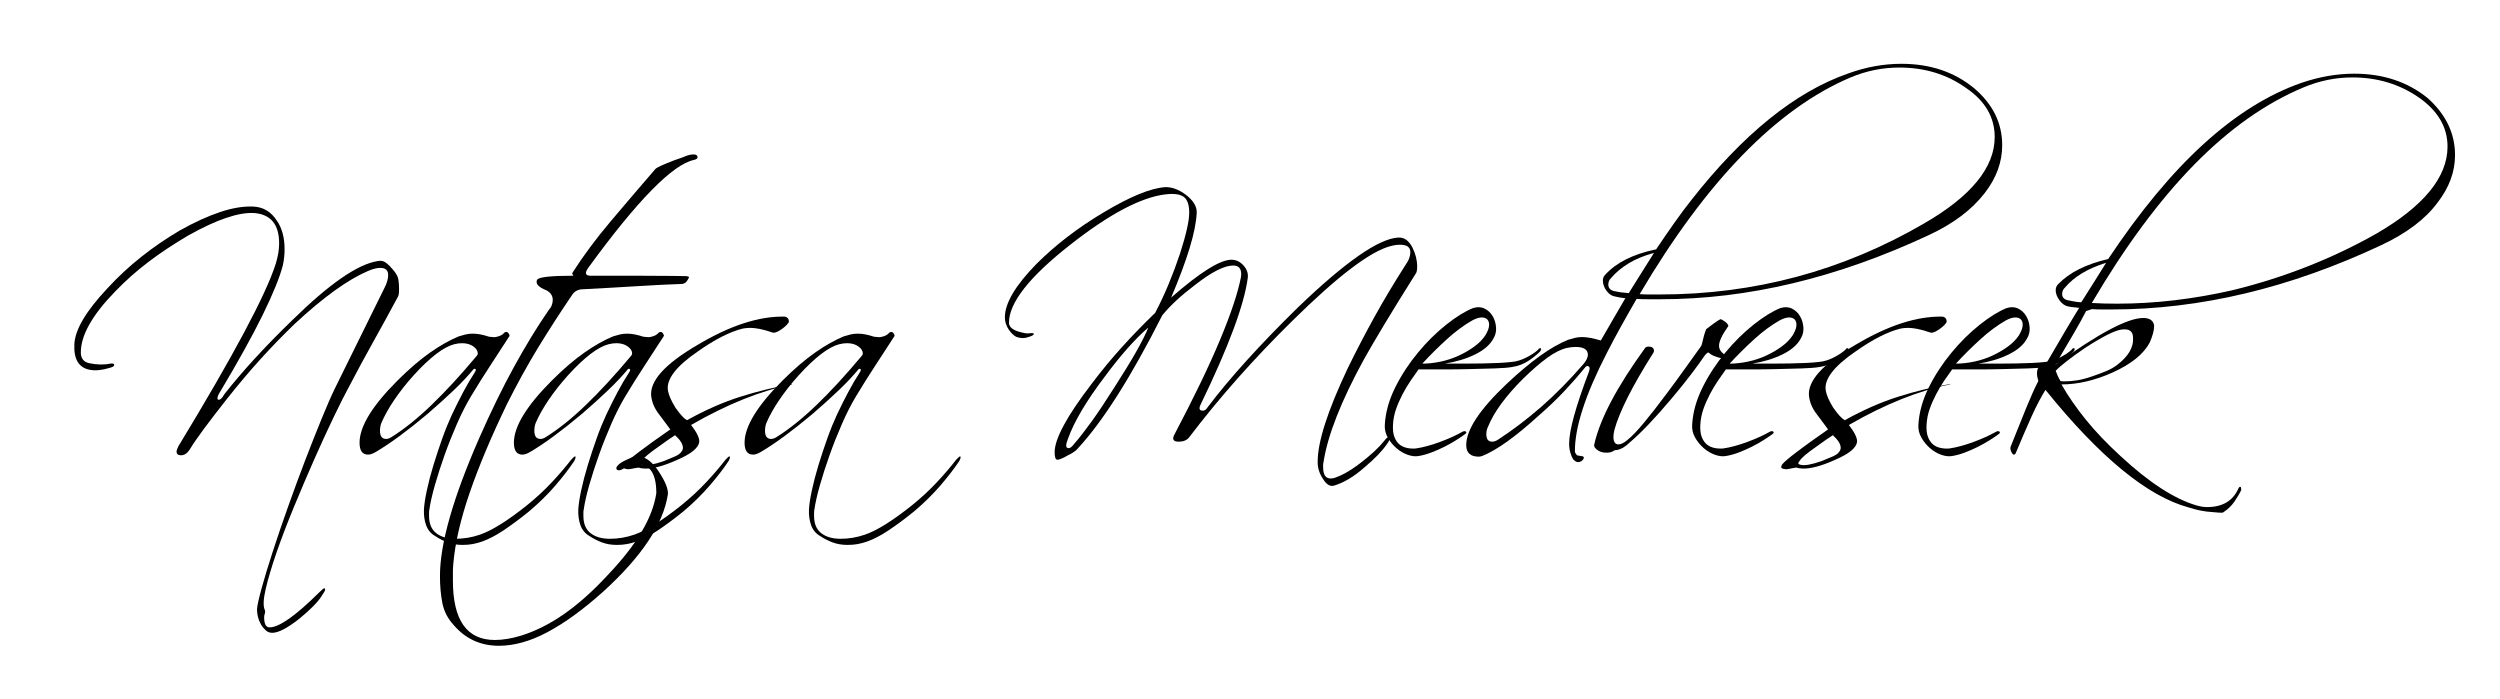
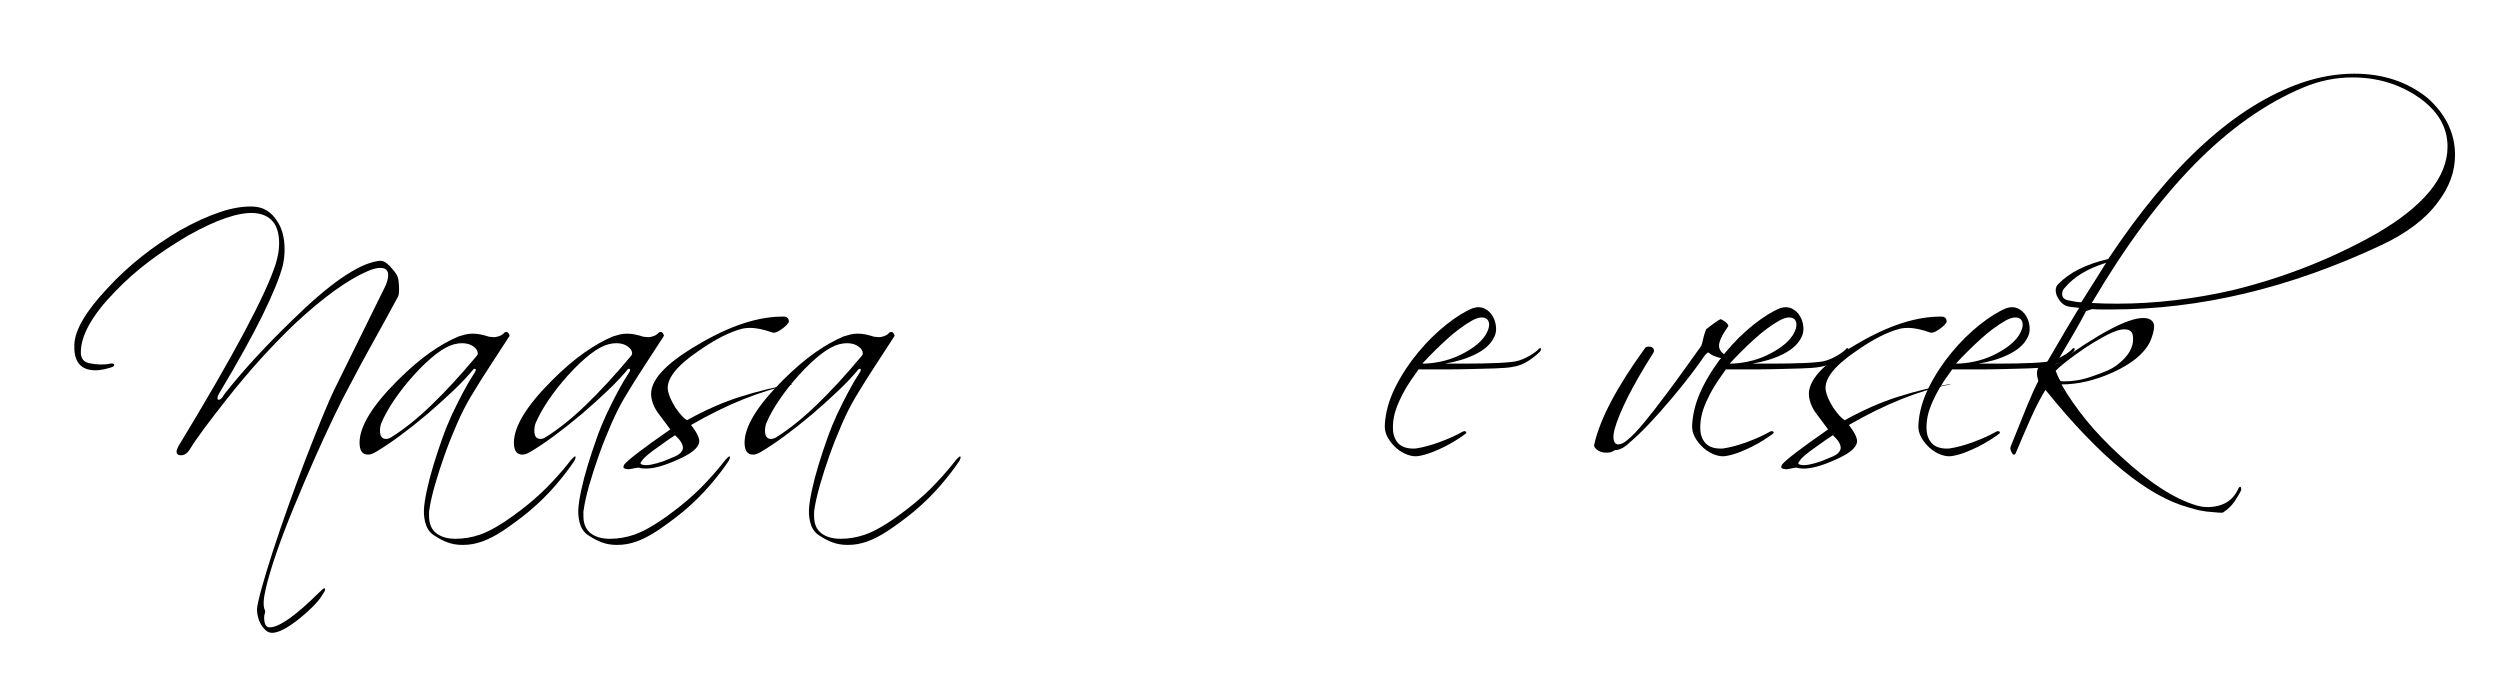
<svg xmlns="http://www.w3.org/2000/svg" version="1.1" id="Layer_1" x="0px" y="0px" viewBox="0 0 293.49 82.06" style="enable-background:new 0 0 293.49 82.06;" xml:space="preserve">
  <g>
    <path d="M32.49,25.89c0.61,0.85,0.92,1.99,0.92,3.4c0,0.61-0.07,1.23-0.2,1.84c-0.37,1.44-1.17,3.39-2.38,5.86   c-1.21,2.47-2.89,5.49-5.02,9.06c-0.19,0.29-0.28,0.53-0.28,0.72c0,0.11,0.05,0.16,0.16,0.16c0.19,0,0.4-0.21,0.64-0.64   c1.09-1.39,2.3-2.8,3.62-4.24c1.32-1.44,2.78-2.93,4.38-4.48c4.32-4.24,7.65-6.55,10-6.92c0.37-0.08,0.69-0.02,0.96,0.18   c0.27,0.2,0.55,0.47,0.84,0.82c0.37,0.43,0.59,0.82,0.64,1.18c0.05,0.36,0.08,0.73,0.08,1.1c0,0.16-0.01,0.32-0.02,0.48   c-0.01,0.16-0.05,0.29-0.1,0.4c-0.96,1.79-1.92,3.54-2.88,5.26s-1.91,3.47-2.84,5.26c-0.48,0.88-1.09,2.08-1.82,3.6   c-0.73,1.52-1.5,3.19-2.3,5c-0.8,1.81-1.59,3.67-2.38,5.58c-0.79,1.91-1.47,3.69-2.04,5.34c-0.57,1.65-1,3.09-1.28,4.3   c-0.28,1.21-0.31,2.03-0.1,2.46c0.05,0.13,0.05,0.27,0,0.42c-0.05,0.15-0.08,0.29-0.08,0.42c0,0.8,0.21,1.2,0.64,1.2   c1.12,0,3.07-1.37,5.84-4.12c0.32-0.32,0.52-0.48,0.6-0.48c0.05,0.05,0.08,0.11,0.08,0.16c0,0.11-0.12,0.33-0.36,0.68   c-0.45,0.75-1.33,1.65-2.64,2.72c-1.41,1.12-2.48,1.68-3.2,1.68c-0.29,0-0.55-0.09-0.76-0.28c-0.21-0.19-0.4-0.41-0.56-0.68   c-0.16-0.27-0.28-0.56-0.36-0.88c-0.08-0.32-0.12-0.63-0.12-0.92c0.03-0.43,0.21-1.25,0.54-2.46c0.33-1.21,0.77-2.64,1.3-4.28   c0.53-1.64,1.13-3.4,1.8-5.28c0.67-1.88,1.34-3.71,2.02-5.48s1.33-3.41,1.94-4.9c0.61-1.49,1.13-2.68,1.56-3.56l5.8-11.76   c0.29-0.56,0.44-1.07,0.44-1.52c0-0.56-0.31-0.84-0.92-0.84c-0.4,0-0.88,0.12-1.44,0.36c-2.37,1.01-5.24,3.08-8.6,6.2   c-1.36,1.31-2.69,2.68-4,4.12s-2.61,2.99-3.92,4.64c-1.09,1.39-2.01,2.57-2.74,3.56c-0.73,0.99-1.3,1.81-1.7,2.48   c-0.29,0.43-0.63,0.64-1,0.64c-0.35,0-0.52-0.15-0.52-0.44c0-0.08,0.02-0.17,0.06-0.26c0.04-0.09,0.09-0.21,0.14-0.34   c6.48-10.67,10.29-17.81,11.44-21.44c0.13-0.43,0.23-0.84,0.3-1.24c0.07-0.4,0.1-0.79,0.1-1.16c0-2.21-0.97-3.4-2.92-3.56   c-1.84-0.11-4.43,0.77-7.76,2.64c-1.68,0.99-3.23,2.01-4.64,3.08c-1.41,1.07-2.73,2.24-3.96,3.52c-2.67,2.75-4,5.12-4,7.12   c0,0.72,0.35,1.15,1.04,1.28c0.4,0.08,0.81,0.13,1.22,0.14c0.41,0.01,0.81-0.02,1.18-0.1c0.32-0.05,0.48,0,0.48,0.16   c0,0.13-0.16,0.24-0.48,0.32c-0.93,0.29-1.73,0.37-2.4,0.24c-1.28-0.24-1.88-1.24-1.8-3c0.08-1.71,1.37-3.89,3.88-6.56   c1.25-1.36,2.58-2.59,3.98-3.7c1.4-1.11,2.89-2.13,4.46-3.06c1.76-0.99,3.36-1.72,4.8-2.2s2.73-0.69,3.88-0.64   C30.9,24.3,31.82,24.85,32.49,25.89z" />
    <path d="M43.21,53.37c-0.67,0-1-0.47-1-1.4c0-1.89,1.48-4.32,4.44-7.28c1.36-1.36,2.64-2.46,3.84-3.3c1.2-0.84,2.32-1.47,3.36-1.9   c0.24-0.08,0.5-0.15,0.78-0.22c0.28-0.07,0.57-0.1,0.86-0.1c0.32,0,0.64,0.03,0.96,0.1c0.32,0.07,0.64,0.15,0.96,0.26   c0.45,0.05,0.71,0.07,0.76,0.04c0.48-0.08,0.83-0.25,1.04-0.52c0.05-0.05,0.13-0.08,0.24-0.08c0.11,0,0.2,0.07,0.28,0.2   c0.08,0.13,0.11,0.23,0.08,0.28c-0.77,1.2-1.54,2.38-2.3,3.54c-0.76,1.16-1.5,2.34-2.22,3.54c-0.56,0.93-1.11,2.01-1.64,3.22   c-0.53,1.21-1.02,2.44-1.46,3.68c-0.44,1.24-0.82,2.42-1.14,3.54c-0.32,1.12-0.53,2.07-0.64,2.84c-0.03,0.13-0.04,0.25-0.04,0.36   c0,0.13,0,0.27,0,0.4c0,0.91,0.28,1.58,0.84,2.02c0.56,0.44,1.32,0.66,2.28,0.66s1.91-0.16,2.84-0.48   c1.41-0.48,3.25-1.63,5.52-3.44c1.09-0.88,2.07-1.79,2.94-2.72c0.87-0.93,1.62-1.81,2.26-2.64c0.24-0.27,0.4-0.4,0.48-0.4   c0.03,0.03,0.04,0.07,0.04,0.12c0,0.11-0.05,0.25-0.16,0.44c-0.61,0.91-1.35,1.87-2.22,2.88c-0.87,1.01-1.9,2.03-3.1,3.04   c-1.12,0.91-2.13,1.65-3.02,2.24c-0.89,0.59-1.71,1.01-2.46,1.28c-0.37,0.13-0.75,0.23-1.12,0.3c-0.37,0.07-0.77,0.1-1.2,0.1   c-0.64,0-1.23-0.1-1.76-0.3c-0.53-0.2-1.01-0.45-1.44-0.74c-0.51-0.29-0.86-0.71-1.06-1.26c-0.2-0.55-0.29-1.17-0.26-1.86   c0.03-0.56,0.14-1.31,0.34-2.24c0.2-0.93,0.46-1.93,0.78-2.98s0.67-2.1,1.04-3.14c0.37-1.04,0.75-1.96,1.12-2.76   c0.45-0.96,0.9-1.85,1.34-2.68c0.44-0.83,0.89-1.59,1.34-2.28c0.19-0.29,0.17-0.44-0.04-0.44c-0.03,0-0.07,0.03-0.12,0.08   c-0.64,0.77-1.41,1.59-2.3,2.44c-0.89,0.85-1.93,1.79-3.1,2.8c-2.35,1.97-4.36,3.45-6.04,4.44C43.78,53.26,43.47,53.37,43.21,53.37   z M44.61,50.57c0,0.64,0.24,0.96,0.72,0.96c0.19,0,0.39-0.07,0.6-0.2c1.49-0.93,3.07-2.19,4.72-3.78c1.65-1.59,3.43-3.51,5.32-5.78   c0.08-0.08,0.12-0.17,0.12-0.28c0-0.29-0.17-0.57-0.52-0.82c-0.35-0.25-0.79-0.38-1.32-0.38c-0.29,0-0.6,0.04-0.92,0.12   c-1.25,0.32-2.84,1.53-4.76,3.64c-0.91,1.01-1.67,1.99-2.3,2.92c-0.63,0.93-1.13,1.83-1.5,2.68   C44.66,49.94,44.61,50.25,44.61,50.57z" />
-     <path d="M53.29,73.41c-0.72-0.77-1.17-1.65-1.36-2.62c-0.19-0.97-0.28-2.03-0.28-3.18c0-3.76,1.53-9.15,4.6-16.16   c1.36-3.09,2.72-5.88,4.08-8.36c1.36-2.48,2.72-4.71,4.08-6.68c0.32-0.35,0.48-0.75,0.48-1.2c0-0.48-0.24-0.85-0.72-1.12   c-0.96-0.37-1.33-0.79-1.12-1.24c0.08-0.16,0.47-0.28,1.18-0.36c0.71-0.08,1.7-0.12,2.98-0.12c0.11,0,0.12-0.04,0.04-0.12   c-0.08-0.08-0.09-0.16-0.04-0.24c1.28-2,2.76-3.99,4.44-5.98c1.68-1.99,3.44-4.05,5.28-6.18c0.16-0.19,0.91-0.53,2.24-1.04   c0.64-0.21,1.1-0.38,1.38-0.5c0.28-0.12,0.58-0.18,0.9-0.18c0.29,0,0.44,0.12,0.44,0.36c0,0.11-0.13,0.2-0.4,0.28   c-2.51,0.51-6.65,4.73-12.44,12.68c-0.43,0.61-0.33,0.92,0.28,0.92h5.8c1.57,0,2.79,0.01,3.66,0.02c0.87,0.01,1.41,0.02,1.62,0.02   c0.24,0,0.4,0.04,0.48,0.12c0,0.05-0.07,0.19-0.22,0.42c-0.15,0.23-0.34,0.35-0.58,0.38c-1.52,0.05-3.26,0.14-5.22,0.26   s-4.19,0.25-6.7,0.38c-0.45,0.08-0.79,0.29-1,0.64c-1.41,2.08-2.75,4.15-4,6.2c-1.25,2.05-2.48,4.28-3.68,6.68   c-1.84,3.81-3.29,7.27-4.36,10.38c-1.07,3.11-1.71,5.9-1.92,8.38c-0.03,0.35-0.04,0.67-0.04,0.96c0,0.32,0,0.64,0,0.96   c0,4.64,1.64,6.96,4.92,6.96c0.93,0,1.97-0.17,3.12-0.52c1.68-0.53,3.35-1.37,5-2.52c1.65-1.15,3.33-2.64,5.04-4.48   c1.76-1.84,3.11-3.56,4.06-5.16c0.95-1.6,1.53-3.12,1.74-4.56c0-2.51-0.89-3.61-2.68-3.32c-0.4,0.05-0.75,0.17-1.04,0.36   c-0.29,0.19-0.51,0.28-0.64,0.28c-0.27,0-0.37-0.12-0.32-0.36c0.13-0.21,0.33-0.4,0.58-0.56c0.25-0.16,0.73-0.39,1.42-0.68   c0.11-0.03,0.27-0.04,0.48-0.04c0.85,0,1.67,0.57,2.44,1.72c0.8,1.2,1.17,2.11,1.12,2.72c-0.53,3.52-3.08,7.35-7.64,11.48   c-2.32,2.08-4.49,3.65-6.5,4.72c-2.01,1.07-3.91,1.6-5.7,1.6C56.43,75.81,54.67,75.01,53.29,73.41z" />
    <path d="M61.33,53.37c-0.67,0-1-0.47-1-1.4c0-1.89,1.48-4.32,4.44-7.28c1.36-1.36,2.64-2.46,3.84-3.3c1.2-0.84,2.32-1.47,3.36-1.9   c0.24-0.08,0.5-0.15,0.78-0.22c0.28-0.07,0.57-0.1,0.86-0.1c0.32,0,0.64,0.03,0.96,0.1c0.32,0.07,0.64,0.15,0.96,0.26   c0.45,0.05,0.71,0.07,0.76,0.04c0.48-0.08,0.83-0.25,1.04-0.52c0.05-0.05,0.13-0.08,0.24-0.08c0.11,0,0.2,0.07,0.28,0.2   c0.08,0.13,0.11,0.23,0.08,0.28c-0.77,1.2-1.54,2.38-2.3,3.54c-0.76,1.16-1.5,2.34-2.22,3.54c-0.56,0.93-1.11,2.01-1.64,3.22   c-0.53,1.21-1.02,2.44-1.46,3.68c-0.44,1.24-0.82,2.42-1.14,3.54c-0.32,1.12-0.53,2.07-0.64,2.84c-0.03,0.13-0.04,0.25-0.04,0.36   c0,0.13,0,0.27,0,0.4c0,0.91,0.28,1.58,0.84,2.02c0.56,0.44,1.32,0.66,2.28,0.66s1.91-0.16,2.84-0.48   c1.41-0.48,3.25-1.63,5.52-3.44c1.09-0.88,2.07-1.79,2.94-2.72c0.87-0.93,1.62-1.81,2.26-2.64c0.24-0.27,0.4-0.4,0.48-0.4   c0.03,0.03,0.04,0.07,0.04,0.12c0,0.11-0.05,0.25-0.16,0.44c-0.61,0.91-1.35,1.87-2.22,2.88c-0.87,1.01-1.9,2.03-3.1,3.04   c-1.12,0.91-2.13,1.65-3.02,2.24c-0.89,0.59-1.71,1.01-2.46,1.28c-0.37,0.13-0.75,0.23-1.12,0.3c-0.37,0.07-0.77,0.1-1.2,0.1   c-0.64,0-1.23-0.1-1.76-0.3c-0.53-0.2-1.01-0.45-1.44-0.74c-0.51-0.29-0.86-0.71-1.06-1.26c-0.2-0.55-0.29-1.17-0.26-1.86   c0.03-0.56,0.14-1.31,0.34-2.24c0.2-0.93,0.46-1.93,0.78-2.98s0.67-2.1,1.04-3.14c0.37-1.04,0.75-1.96,1.12-2.76   c0.45-0.96,0.9-1.85,1.34-2.68c0.44-0.83,0.89-1.59,1.34-2.28c0.19-0.29,0.17-0.44-0.04-0.44c-0.03,0-0.07,0.03-0.12,0.08   c-0.64,0.77-1.41,1.59-2.3,2.44c-0.89,0.85-1.93,1.79-3.1,2.8c-2.35,1.97-4.36,3.45-6.04,4.44C61.9,53.26,61.59,53.37,61.33,53.37z    M62.73,50.57c0,0.64,0.24,0.96,0.72,0.96c0.19,0,0.39-0.07,0.6-0.2c1.49-0.93,3.07-2.19,4.72-3.78c1.65-1.59,3.43-3.51,5.32-5.78   c0.08-0.08,0.12-0.17,0.12-0.28c0-0.29-0.17-0.57-0.52-0.82c-0.35-0.25-0.79-0.38-1.32-0.38c-0.29,0-0.6,0.04-0.92,0.12   c-1.25,0.32-2.84,1.53-4.76,3.64c-0.91,1.01-1.67,1.99-2.3,2.92c-0.63,0.93-1.13,1.83-1.5,2.68   C62.78,49.94,62.73,50.25,62.73,50.57z" />
    <path d="M86.93,46.57c2.03-0.64,4.04-1.13,6.04-1.48l0.04,0.04c-1.87,0.37-3.78,0.95-5.74,1.74c-1.96,0.79-4.01,1.79-6.14,3.02   c0.35,0.45,0.59,0.83,0.74,1.14c0.15,0.31,0.22,0.55,0.22,0.74c0,0.75-0.88,1.49-2.64,2.24c-1.49,0.67-2.71,1-3.64,1   c-0.32,0-0.6-0.04-0.84-0.12c-0.37,0.05-0.67,0.11-0.9,0.16c-0.23,0.05-0.41,0.05-0.54,0c-0.35-0.03-0.43-0.2-0.24-0.52   c0.45-0.56,2.25-1.93,5.4-4.12l-1.28-1.72c-0.29-0.37-0.51-0.73-0.66-1.08c-0.15-0.35-0.25-0.71-0.3-1.08   c-0.21-1.79,1.6-3.8,5.44-6.04c1.92-1.15,3.73-1.99,5.42-2.54c1.69-0.55,3.29-0.81,4.78-0.78c0.16,0,0.31,0.08,0.44,0.24   c0.11,0.24,0.11,0.41,0,0.52c-0.19,0.27-0.49,0.53-0.9,0.8c-0.41,0.27-0.71,0.37-0.9,0.32c-0.61-0.21-1.13-0.36-1.56-0.44   c-0.43-0.08-0.79-0.12-1.08-0.12c-0.16,0-0.31,0.01-0.46,0.02c-0.15,0.01-0.29,0.03-0.42,0.06c-1.52,0.37-3.28,1.27-5.28,2.68   c-2.53,1.73-3.71,3.25-3.52,4.56c0.08,0.53,0.37,1.21,0.88,2.04c0.56,0.8,1.01,1.29,1.36,1.48C82.81,48.13,84.9,47.21,86.93,46.57z    M75.49,54.57c0.48,0.11,1.29-0.04,2.44-0.44c0.53-0.21,0.98-0.4,1.34-0.56s0.61-0.35,0.74-0.56c0.11-0.13,0.16-0.28,0.16-0.44   c0-0.43-0.31-0.92-0.92-1.48c-0.43,0.27-1.08,0.72-1.96,1.36c-0.53,0.37-0.96,0.69-1.28,0.96c-0.32,0.27-0.55,0.51-0.68,0.72   C75.11,54.37,75.17,54.52,75.49,54.57z" />
    <path d="M88.41,53.37c-0.67,0-1-0.47-1-1.4c0-1.89,1.48-4.32,4.44-7.28c1.36-1.36,2.64-2.46,3.84-3.3c1.2-0.84,2.32-1.47,3.36-1.9   c0.24-0.08,0.5-0.15,0.78-0.22c0.28-0.07,0.57-0.1,0.86-0.1c0.32,0,0.64,0.03,0.96,0.1c0.32,0.07,0.64,0.15,0.96,0.26   c0.45,0.05,0.71,0.07,0.76,0.04c0.48-0.08,0.83-0.25,1.04-0.52c0.05-0.05,0.13-0.08,0.24-0.08c0.11,0,0.2,0.07,0.28,0.2   c0.08,0.13,0.11,0.23,0.08,0.28c-0.77,1.2-1.54,2.38-2.3,3.54c-0.76,1.16-1.5,2.34-2.22,3.54c-0.56,0.93-1.11,2.01-1.64,3.22   c-0.53,1.21-1.02,2.44-1.46,3.68c-0.44,1.24-0.82,2.42-1.14,3.54c-0.32,1.12-0.53,2.07-0.64,2.84c-0.03,0.13-0.04,0.25-0.04,0.36   c0,0.13,0,0.27,0,0.4c0,0.91,0.28,1.58,0.84,2.02c0.56,0.44,1.32,0.66,2.28,0.66s1.91-0.16,2.84-0.48   c1.41-0.48,3.25-1.63,5.52-3.44c1.09-0.88,2.07-1.79,2.94-2.72c0.87-0.93,1.62-1.81,2.26-2.64c0.24-0.27,0.4-0.4,0.48-0.4   c0.03,0.03,0.04,0.07,0.04,0.12c0,0.11-0.05,0.25-0.16,0.44c-0.61,0.91-1.35,1.87-2.22,2.88c-0.87,1.01-1.9,2.03-3.1,3.04   c-1.12,0.91-2.13,1.65-3.02,2.24c-0.89,0.59-1.71,1.01-2.46,1.28c-0.37,0.13-0.75,0.23-1.12,0.3c-0.37,0.07-0.77,0.1-1.2,0.1   c-0.64,0-1.23-0.1-1.76-0.3c-0.53-0.2-1.01-0.45-1.44-0.74c-0.51-0.29-0.86-0.71-1.06-1.26c-0.2-0.55-0.29-1.17-0.26-1.86   c0.03-0.56,0.14-1.31,0.34-2.24c0.2-0.93,0.46-1.93,0.78-2.98s0.67-2.1,1.04-3.14c0.37-1.04,0.75-1.96,1.12-2.76   c0.45-0.96,0.9-1.85,1.34-2.68c0.44-0.83,0.89-1.59,1.34-2.28c0.19-0.29,0.17-0.44-0.04-0.44c-0.03,0-0.07,0.03-0.12,0.08   c-0.64,0.77-1.41,1.59-2.3,2.44c-0.89,0.85-1.93,1.79-3.1,2.8c-2.35,1.97-4.36,3.45-6.04,4.44C88.98,53.26,88.67,53.37,88.41,53.37   z M89.81,50.57c0,0.64,0.24,0.96,0.72,0.96c0.19,0,0.39-0.07,0.6-0.2c1.49-0.93,3.07-2.19,4.72-3.78c1.65-1.59,3.43-3.51,5.32-5.78   c0.08-0.08,0.12-0.17,0.12-0.28c0-0.29-0.17-0.57-0.52-0.82c-0.35-0.25-0.79-0.38-1.32-0.38c-0.29,0-0.6,0.04-0.92,0.12   c-1.25,0.32-2.84,1.53-4.76,3.64c-0.91,1.01-1.67,1.99-2.3,2.92c-0.63,0.93-1.13,1.83-1.5,2.68   C89.86,49.94,89.81,50.25,89.81,50.57z" />
-     <path d="M126.53,52.65c-0.08,0.11-0.22,0.23-0.42,0.38c-0.2,0.15-0.45,0.29-0.74,0.42c-0.59,0.35-1,0.52-1.24,0.52   c-0.21,0-0.32-0.29-0.32-0.88c0-1.57,1.44-4.24,4.32-8c1.15-1.52,2.34-2.97,3.58-4.34c1.24-1.37,2.54-2.71,3.9-4.02   c0.59-1.12,1.12-2.26,1.6-3.42c0.48-1.16,0.92-2.34,1.32-3.54c0.72-2.24,1.08-3.84,1.08-4.8c0-0.91-0.21-1.52-0.62-1.84   c-0.41-0.32-1.11-0.43-2.1-0.32c-2.88,0.32-6.63,2.29-11.24,5.92c-4.8,3.76-7.2,6.81-7.2,9.16c0,0.43,0.33,0.76,1,1   c0.69,0.21,1.15,0.29,1.36,0.24c0.37-0.05,0.56-0.03,0.56,0.08c0,0.11-0.21,0.23-0.64,0.36c-0.43,0.16-0.88,0.16-1.36,0   c-0.29-0.11-0.6-0.39-0.92-0.84c-0.32-0.45-0.48-0.95-0.48-1.48c0-1.65,1.23-3.73,3.68-6.24c2.27-2.27,4.91-4.29,7.92-6.08   c3.07-1.84,5.47-2.83,7.2-2.96c0.8-0.03,1.63,0.28,2.48,0.92c0.85,0.67,1.27,1.36,1.24,2.08c-0.05,1.12-0.33,2.51-0.84,4.18   c-0.51,1.67-1.23,3.59-2.16,5.78c3.39-2.96,5.75-4.44,7.08-4.44c0.53,0,1,0.22,1.4,0.66c0.4,0.44,0.57,0.91,0.52,1.42   c-0.4,3.15-2.25,8.13-5.56,14.96c-0.21,0.45-0.12,0.68,0.28,0.68c0.21,0,0.4-0.13,0.56-0.4c2.56-3.39,6.08-7.28,10.56-11.68   c5.57-5.36,9.51-8.11,11.8-8.24c0.69-0.05,1.25,0.33,1.68,1.16c0.37,0.75,0.56,1.49,0.56,2.24c0,0.45-0.07,0.75-0.2,0.88   c-1.49,2.37-2.74,4.39-3.74,6.06s-1.77,2.98-2.3,3.94c-2.69,4.91-4.28,8.95-4.76,12.12c-0.03,0.11-0.04,0.2-0.04,0.28   c0,0.11,0,0.2,0,0.28c0,1.04,0.41,1.47,1.24,1.28c0.37-0.11,0.82-0.3,1.34-0.58s1.11-0.67,1.78-1.18c1.25-0.96,2.19-1.83,2.8-2.6   c0.24-0.32,0.43-0.48,0.56-0.48c0.08,0,0.12,0.04,0.12,0.12c0,0.16-0.11,0.39-0.32,0.68c-0.56,0.83-1.43,1.73-2.6,2.72   c-0.69,0.61-1.34,1.09-1.94,1.44c-0.6,0.35-1.17,0.6-1.7,0.76c-0.45,0.13-0.88-0.12-1.28-0.76c-0.43-0.64-0.64-1.29-0.64-1.96   c-0.03-2.35,1.15-6.03,3.52-11.04c0.96-1.97,2-3.97,3.12-6c1.12-2.03,2.35-4.08,3.68-6.16c0.21-0.29,0.36-0.57,0.44-0.82   c0.08-0.25,0.12-0.47,0.12-0.66c0-0.59-0.4-0.88-1.2-0.88c-0.35,0-0.72,0.05-1.12,0.16c-2.37,0.61-6.19,3.51-11.44,8.68   c-4.61,4.53-8.68,9.12-12.2,13.76c-0.27,0.35-0.68,0.52-1.24,0.52c-0.43,0-0.64-0.13-0.64-0.4c0-0.05,0.01-0.1,0.02-0.14   c0.01-0.04,0.03-0.1,0.06-0.18c2.32-4.4,4.13-8.15,5.42-11.24c1.29-3.09,2.11-5.56,2.46-7.4c0.11-0.88-0.2-1.32-0.92-1.32   c-1.04,0-2.53,0.76-4.48,2.28c-1.65,1.25-2.93,2.44-3.84,3.56C132.79,44.24,129.49,49.45,126.53,52.65z M128.19,49.43   c0.81-1.13,1.71-2.49,2.7-4.06c2.03-3.15,3.33-5.45,3.92-6.92c-1.55,1.33-3.24,3.24-5.08,5.72c-2.19,2.88-3.64,5.33-4.36,7.36   c-0.29,0.72-0.27,1.08,0.08,1.08c0.19,0,0.39-0.15,0.6-0.44C126.66,51.48,127.37,50.56,128.19,49.43z" />
    <path d="M179.51,42.31c-0.6,0.41-1.27,0.67-2.02,0.78c-0.45,0.08-1.13,0.13-2.02,0.16c-0.89,0.03-1.87,0.05-2.94,0.08   c-1.07,0.03-2.13,0.04-3.2,0.04c-1.07,0-2,0-2.8,0c-0.29,0.4-0.61,0.85-0.94,1.34c-0.33,0.49-0.65,1.02-0.94,1.58   c-0.29,0.56-0.55,1.14-0.76,1.74c-0.21,0.6-0.33,1.22-0.36,1.86c-0.03,0.59,0.03,1.07,0.18,1.44c0.15,0.37,0.35,0.66,0.6,0.86   c0.25,0.2,0.55,0.33,0.88,0.4c0.33,0.07,0.67,0.09,1.02,0.06c0.88-0.13,1.82-0.39,2.82-0.76c1-0.37,1.86-0.76,2.58-1.16   c0.21-0.13,0.37-0.15,0.48-0.06c0.11,0.09,0.05,0.21-0.16,0.34c-0.29,0.21-0.64,0.45-1.04,0.7c-0.4,0.25-0.84,0.5-1.32,0.74   c-0.48,0.24-0.98,0.46-1.5,0.66s-1.02,0.34-1.5,0.42c-0.4,0.08-0.84,0.03-1.32-0.14c-0.48-0.17-0.92-0.43-1.32-0.78   c-0.4-0.35-0.73-0.75-1-1.22c-0.27-0.47-0.39-0.97-0.36-1.5c0.08-1.47,0.49-2.93,1.22-4.4c0.73-1.47,1.63-2.83,2.68-4.1   c1.05-1.27,2.16-2.36,3.32-3.28s2.21-1.57,3.14-1.94c0.51-0.16,0.96-0.14,1.36,0.06c0.4,0.2,0.71,0.49,0.94,0.88   c0.23,0.39,0.36,0.82,0.4,1.3s-0.06,0.92-0.3,1.32c-0.4,0.75-1.12,1.37-2.16,1.88c-1.04,0.51-2.23,0.87-3.56,1.08   c0.72,0,1.45,0,2.2,0c0.77,0,1.51-0.01,2.2-0.02c0.69-0.01,1.34-0.03,1.94-0.06c0.6-0.03,1.11-0.07,1.54-0.12   c0.56-0.05,1.13-0.23,1.7-0.52c0.57-0.29,1.02-0.59,1.34-0.88c0.13-0.19,0.25-0.25,0.34-0.2c0.09,0.05,0.07,0.17-0.06,0.36   C180.54,41.54,180.11,41.9,179.51,42.31z M174.81,38.25c0.03-0.32-0.04-0.57-0.2-0.74c-0.16-0.17-0.39-0.25-0.7-0.24   c-0.31,0.01-0.66,0.13-1.06,0.34c-0.99,0.56-1.99,1.3-3,2.22c-1.01,0.92-1.97,1.87-2.88,2.86c0.69,0,1.41-0.08,2.16-0.24   c0.75-0.16,1.45-0.39,2.12-0.7c0.67-0.31,1.27-0.66,1.82-1.06c0.55-0.4,0.98-0.84,1.3-1.32C174.63,38.94,174.78,38.57,174.81,38.25   z" />
-     <path d="M189.41,37.41c0.48-0.83,0.95-1.63,1.4-2.4c-0.21-0.03-0.42-0.05-0.62-0.08c-0.2-0.03-0.39-0.07-0.58-0.12   c-0.37-0.05-0.71-0.27-1-0.66c-0.29-0.39-0.44-0.79-0.44-1.22c0-0.27,0.09-0.49,0.28-0.68c1.28-1.41,3.24-2.4,5.88-2.96h0.08   c0.77-1.15,1.49-2.19,2.16-3.14c0.67-0.95,1.31-1.81,1.92-2.58c6.11-7.81,12.28-12.8,18.52-14.96c2.08-0.75,4.15-1.12,6.2-1.12   c3.39,0,6.24,0.96,8.56,2.88c2.19,1.87,3.28,4.09,3.28,6.68c0,1.97-0.68,3.84-2.04,5.6c-1.52,1.97-3.72,3.63-6.6,4.96   c-10.72,5.01-21.21,7.52-31.48,7.52c-0.51,0-0.99,0-1.44,0c-0.45,0-0.91-0.01-1.36-0.04c-0.59,1.01-1.17,2.05-1.76,3.1   c-0.59,1.05-1.17,2.15-1.76,3.3c-2.51,4.88-3.75,8.72-3.72,11.52c0,0.11,0.08,0.25,0.24,0.44c0.11,0.03,0.21,0.05,0.32,0.06   c0.11,0.01,0.23,0.03,0.36,0.06c0.13,0.05,0.16,0.16,0.08,0.32c-0.11,0.16-0.21,0.25-0.32,0.28c-0.29,0.16-0.59,0.08-0.88-0.24   c-0.13-0.21-0.25-0.48-0.34-0.8c-0.09-0.32-0.14-0.67-0.14-1.04c0-1.55,0.77-4.36,2.32-8.44c0.16-0.45,0.09-0.68-0.2-0.68   c-0.08,0-0.16,0.05-0.24,0.16c-0.69,0.85-1.49,1.77-2.4,2.74c-0.91,0.97-1.95,1.97-3.12,2.98c-2.67,2.43-4.85,3.99-6.56,4.68   c-0.16,0.05-0.29,0.08-0.4,0.08c-0.99,0-1.48-0.45-1.48-1.36c0-1.79,1.57-4.17,4.72-7.16c2.83-2.67,5.24-4.4,7.24-5.2   c0.24-0.08,0.5-0.15,0.78-0.22c0.28-0.07,0.57-0.1,0.86-0.1c0.29,0,0.62,0.03,0.98,0.1c0.36,0.07,0.77,0.17,1.22,0.3   C188.43,39.09,188.93,38.24,189.41,37.41z M174.49,50.97c0,0.59,0.23,0.88,0.68,0.88c0.21,0,0.43-0.07,0.64-0.2   c1.76-1.15,3.48-2.45,5.16-3.92c1.68-1.47,3.33-3.15,4.96-5.04c0.32-0.4,0.48-0.75,0.48-1.04c0-0.61-0.48-0.92-1.44-0.92   c-0.35,0-0.69,0.04-1.04,0.12c-0.69,0.16-1.46,0.55-2.3,1.16c-0.84,0.61-1.78,1.43-2.82,2.44c-2.05,2.05-3.43,3.93-4.12,5.64   C174.55,50.36,174.49,50.65,174.49,50.97z M190.39,34.33c0.25,0.03,0.53,0.05,0.82,0.08c0.53-0.85,1.05-1.67,1.54-2.46   c0.49-0.79,0.97-1.54,1.42-2.26c-1.17,0.32-2.17,0.73-3,1.24c-0.83,0.51-1.52,1.09-2.08,1.76c-0.19,0.19-0.28,0.43-0.28,0.72   c0,0.45,0.29,0.72,0.88,0.8C189.9,34.26,190.13,34.3,190.39,34.33z M192.49,34.53c0.37,0.03,0.75,0.04,1.12,0.04   c0.37,0,0.79,0,1.24,0c11.12,0,21.45-2.77,31-8.32c5.55-3.2,8.32-6.59,8.32-10.16c0-2.32-1.12-4.24-3.36-5.76   c-2.24-1.6-4.85-2.4-7.84-2.4c-1.97,0-3.88,0.39-5.72,1.16C208.58,12.77,200.33,21.25,192.49,34.53z" />
    <path d="M187.45,52.77c-0.27-0.21-0.36-0.43-0.28-0.64c0.67-2.96,2.65-6.72,5.96-11.28c0.08-0.11,0.21-0.16,0.4-0.16   c0.43,0,0.64,0.17,0.64,0.52c0,0.05-0.01,0.1-0.04,0.14c-0.03,0.04-0.05,0.09-0.08,0.14c-2.43,3.84-3.93,6.83-4.52,8.96   c-0.08,0.32-0.12,0.6-0.12,0.84c0,0.59,0.2,0.88,0.6,0.88c0.27,0,0.6-0.16,1-0.48c0.56-0.45,1.23-1.15,2-2.08   c0.77-0.93,1.67-2.08,2.68-3.44c0.69-0.93,1.37-1.85,2.02-2.76c0.65-0.91,1.31-1.83,1.98-2.76c0.08-0.13,0.15-0.37,0.22-0.72   c0.07-0.35,0.19-0.77,0.38-1.28c0.37-0.29,0.69-0.53,0.96-0.72c0.27-0.19,0.49-0.33,0.68-0.44c0.05-0.03,0.14-0.01,0.26,0.06   c0.12,0.07,0.24,0.15,0.36,0.24c0.12,0.09,0.21,0.19,0.28,0.3c0.07,0.11,0.09,0.17,0.06,0.2c-0.77,1.09-1.13,1.89-1.08,2.4   c0.03,0.32,0.2,0.6,0.52,0.84c0.08,0.05,0.12,0.12,0.12,0.2c0,0.27-0.19,0.36-0.56,0.28c-0.29-0.08-0.55-0.17-0.76-0.26   c-0.21-0.09-0.39-0.21-0.52-0.34c-0.08-0.08-0.24,0.03-0.48,0.32c-0.45,0.67-1,1.42-1.64,2.26s-1.39,1.77-2.24,2.78   c-1.95,2.32-3.6,4.05-4.96,5.2c-0.61,0.59-1.19,0.88-1.72,0.88c-0.16,0.11-0.32,0.19-0.48,0.24c-0.19,0.05-0.44,0.07-0.76,0.04   C188.01,53.1,187.71,52.98,187.45,52.77z" />
    <path d="M215.59,42.31c-0.6,0.41-1.27,0.67-2.02,0.78c-0.45,0.08-1.13,0.13-2.02,0.16c-0.89,0.03-1.87,0.05-2.94,0.08   c-1.07,0.03-2.13,0.04-3.2,0.04c-1.07,0-2,0-2.8,0c-0.29,0.4-0.61,0.85-0.94,1.34c-0.33,0.49-0.65,1.02-0.94,1.58   c-0.29,0.56-0.55,1.14-0.76,1.74c-0.21,0.6-0.33,1.22-0.36,1.86c-0.03,0.59,0.03,1.07,0.18,1.44c0.15,0.37,0.35,0.66,0.6,0.86   c0.25,0.2,0.55,0.33,0.88,0.4c0.33,0.07,0.67,0.09,1.02,0.06c0.88-0.13,1.82-0.39,2.82-0.76c1-0.37,1.86-0.76,2.58-1.16   c0.21-0.13,0.37-0.15,0.48-0.06c0.11,0.09,0.05,0.21-0.16,0.34c-0.29,0.21-0.64,0.45-1.04,0.7s-0.84,0.5-1.32,0.74   c-0.48,0.24-0.98,0.46-1.5,0.66s-1.02,0.34-1.5,0.42c-0.4,0.08-0.84,0.03-1.32-0.14c-0.48-0.17-0.92-0.43-1.32-0.78   c-0.4-0.35-0.73-0.75-1-1.22c-0.27-0.47-0.39-0.97-0.36-1.5c0.08-1.47,0.49-2.93,1.22-4.4c0.73-1.47,1.63-2.83,2.68-4.1   c1.05-1.27,2.16-2.36,3.32-3.28c1.16-0.92,2.21-1.57,3.14-1.94c0.51-0.16,0.96-0.14,1.36,0.06c0.4,0.2,0.71,0.49,0.94,0.88   c0.23,0.39,0.36,0.82,0.4,1.3s-0.06,0.92-0.3,1.32c-0.4,0.75-1.12,1.37-2.16,1.88c-1.04,0.51-2.23,0.87-3.56,1.08   c0.72,0,1.45,0,2.2,0c0.77,0,1.51-0.01,2.2-0.02c0.69-0.01,1.34-0.03,1.94-0.06c0.6-0.03,1.11-0.07,1.54-0.12   c0.56-0.05,1.13-0.23,1.7-0.52c0.57-0.29,1.02-0.59,1.34-0.88c0.13-0.19,0.25-0.25,0.34-0.2c0.09,0.05,0.07,0.17-0.06,0.36   C216.62,41.54,216.19,41.9,215.59,42.31z M210.89,38.25c0.03-0.32-0.04-0.57-0.2-0.74c-0.16-0.17-0.39-0.25-0.7-0.24   c-0.31,0.01-0.66,0.13-1.06,0.34c-0.99,0.56-1.99,1.3-3,2.22c-1.01,0.92-1.97,1.87-2.88,2.86c0.69,0,1.41-0.08,2.16-0.24   c0.75-0.16,1.45-0.39,2.12-0.7c0.67-0.31,1.27-0.66,1.82-1.06s0.98-0.84,1.3-1.32C210.71,38.94,210.86,38.57,210.89,38.25z" />
    <path d="M222.85,46.57c2.03-0.64,4.04-1.13,6.04-1.48l0.04,0.04c-1.87,0.37-3.78,0.95-5.74,1.74c-1.96,0.79-4.01,1.79-6.14,3.02   c0.35,0.45,0.59,0.83,0.74,1.14c0.15,0.31,0.22,0.55,0.22,0.74c0,0.75-0.88,1.49-2.64,2.24c-1.49,0.67-2.71,1-3.64,1   c-0.32,0-0.6-0.04-0.84-0.12c-0.37,0.05-0.67,0.11-0.9,0.16c-0.23,0.05-0.41,0.05-0.54,0c-0.35-0.03-0.43-0.2-0.24-0.52   c0.45-0.56,2.25-1.93,5.4-4.12l-1.28-1.72c-0.29-0.37-0.51-0.73-0.66-1.08c-0.15-0.35-0.25-0.71-0.3-1.08   c-0.21-1.79,1.6-3.8,5.44-6.04c1.92-1.15,3.73-1.99,5.42-2.54c1.69-0.55,3.29-0.81,4.78-0.78c0.16,0,0.31,0.08,0.44,0.24   c0.11,0.24,0.11,0.41,0,0.52c-0.19,0.27-0.49,0.53-0.9,0.8c-0.41,0.27-0.71,0.37-0.9,0.32c-0.61-0.21-1.13-0.36-1.56-0.44   c-0.43-0.08-0.79-0.12-1.08-0.12c-0.16,0-0.31,0.01-0.46,0.02c-0.15,0.01-0.29,0.03-0.42,0.06c-1.52,0.37-3.28,1.27-5.28,2.68   c-2.53,1.73-3.71,3.25-3.52,4.56c0.08,0.53,0.37,1.21,0.88,2.04c0.56,0.8,1.01,1.29,1.36,1.48   C218.73,48.13,220.82,47.21,222.85,46.57z M211.41,54.57c0.48,0.11,1.29-0.04,2.44-0.44c0.53-0.21,0.98-0.4,1.34-0.56   c0.36-0.16,0.61-0.35,0.74-0.56c0.11-0.13,0.16-0.28,0.16-0.44c0-0.43-0.31-0.92-0.92-1.48c-0.43,0.27-1.08,0.72-1.96,1.36   c-0.53,0.37-0.96,0.69-1.28,0.96c-0.32,0.27-0.55,0.51-0.68,0.72C211.03,54.37,211.09,54.52,211.41,54.57z" />
    <path d="M242.15,42.31c-0.6,0.41-1.27,0.67-2.02,0.78c-0.45,0.08-1.13,0.13-2.02,0.16c-0.89,0.03-1.87,0.05-2.94,0.08   c-1.07,0.03-2.13,0.04-3.2,0.04s-2,0-2.8,0c-0.29,0.4-0.61,0.85-0.94,1.34c-0.33,0.49-0.65,1.02-0.94,1.58   c-0.29,0.56-0.55,1.14-0.76,1.74c-0.21,0.6-0.33,1.22-0.36,1.86c-0.03,0.59,0.03,1.07,0.18,1.44c0.15,0.37,0.35,0.66,0.6,0.86   c0.25,0.2,0.55,0.33,0.88,0.4c0.33,0.07,0.67,0.09,1.02,0.06c0.88-0.13,1.82-0.39,2.82-0.76c1-0.37,1.86-0.76,2.58-1.16   c0.21-0.13,0.37-0.15,0.48-0.06c0.11,0.09,0.05,0.21-0.16,0.34c-0.29,0.21-0.64,0.45-1.04,0.7s-0.84,0.5-1.32,0.74   c-0.48,0.24-0.98,0.46-1.5,0.66s-1.02,0.34-1.5,0.42c-0.4,0.08-0.84,0.03-1.32-0.14c-0.48-0.17-0.92-0.43-1.32-0.78   c-0.4-0.35-0.73-0.75-1-1.22c-0.27-0.47-0.39-0.97-0.36-1.5c0.08-1.47,0.49-2.93,1.22-4.4c0.73-1.47,1.63-2.83,2.68-4.1   c1.05-1.27,2.16-2.36,3.32-3.28s2.21-1.57,3.14-1.94c0.51-0.16,0.96-0.14,1.36,0.06c0.4,0.2,0.71,0.49,0.94,0.88   c0.23,0.39,0.36,0.82,0.4,1.3c0.04,0.48-0.06,0.92-0.3,1.32c-0.4,0.75-1.12,1.37-2.16,1.88c-1.04,0.51-2.23,0.87-3.56,1.08   c0.72,0,1.45,0,2.2,0c0.77,0,1.51-0.01,2.2-0.02c0.69-0.01,1.34-0.03,1.94-0.06c0.6-0.03,1.11-0.07,1.54-0.12   c0.56-0.05,1.13-0.23,1.7-0.52c0.57-0.29,1.02-0.59,1.34-0.88c0.13-0.19,0.25-0.25,0.34-0.2c0.09,0.05,0.07,0.17-0.06,0.36   C243.18,41.54,242.75,41.9,242.15,42.31z M237.45,38.25c0.03-0.32-0.04-0.57-0.2-0.74c-0.16-0.17-0.39-0.25-0.7-0.24   c-0.31,0.01-0.66,0.13-1.06,0.34c-0.99,0.56-1.99,1.3-3,2.22c-1.01,0.92-1.97,1.87-2.88,2.86c0.69,0,1.41-0.08,2.16-0.24   c0.75-0.16,1.45-0.39,2.12-0.7s1.27-0.66,1.82-1.06s0.98-0.84,1.3-1.32C237.27,38.94,237.42,38.57,237.45,38.25z" />
    <path d="M246.73,36.33c-0.4,0-0.79-0.01-1.16-0.04c-0.11,0.05-0.22,0.09-0.34,0.12c-0.12,0.03-0.23,0.07-0.34,0.12   c-0.35,0.69-0.82,1.55-1.42,2.58c-0.6,1.03-1.33,2.26-2.18,3.7c5.04-3.65,8.48-5.48,10.32-5.48c0.77,0,1.2,0.31,1.28,0.92   c0,0.51-0.17,1.16-0.52,1.96c-0.72,1.36-2.17,2.53-4.36,3.52c-2.08,0.93-4.08,1.4-6,1.4c0.77,1.36,1.73,2.74,2.86,4.14   c1.13,1.4,2.49,2.82,4.06,4.26c3.33,3.09,6.31,5.03,8.92,5.8c0.45,0.13,0.87,0.2,1.24,0.2c1.81,0,3.04-0.72,3.68-2.16   c0.08-0.19,0.17-0.25,0.28-0.2c0.03,0.03,0.04,0.07,0.04,0.12c0,0.08,0.01,0.15,0.04,0.2c-0.21,0.45-0.49,0.92-0.82,1.4   c-0.33,0.48-0.78,0.91-1.34,1.28c-0.08,0.05-0.73,0.01-1.96-0.12c-0.56-0.08-1-0.17-1.32-0.26c-0.32-0.09-0.57-0.17-0.76-0.22   c-4.83-1.31-10.43-5.91-16.8-13.8c-0.53,0.85-1.08,1.9-1.64,3.14c-0.56,1.24-1.17,2.66-1.84,4.26c-0.05,0.13-0.13,0.2-0.24,0.2   c-0.13,0-0.27-0.21-0.4-0.64c0-0.13,0.01-0.24,0.04-0.32c0.72-1.81,1.34-3.35,1.86-4.62s0.98-2.29,1.38-3.06   c-0.21-0.69-0.21-1.23,0.02-1.6c0.23-0.37,0.53-0.52,0.9-0.44c0.75-1.28,1.44-2.47,2.08-3.56c0.64-1.09,1.24-2.09,1.8-3h-0.16   c-0.13-0.03-0.3-0.05-0.5-0.06c-0.2-0.01-0.42-0.05-0.66-0.1c-0.37-0.08-0.71-0.32-1-0.72c-0.29-0.4-0.44-0.79-0.44-1.16   c0-0.29,0.09-0.53,0.28-0.72c0.67-0.69,1.49-1.29,2.48-1.78c0.99-0.49,2.12-0.89,3.4-1.18c3.73-5.6,7.47-10.11,11.22-13.52   c3.75-3.41,7.57-5.8,11.46-7.16c2.11-0.72,4.17-1.08,6.2-1.08c3.39,0,6.25,0.95,8.6,2.84c2.16,1.92,3.24,4.16,3.24,6.72   c0,1.95-0.68,3.8-2.04,5.56c-1.44,1.95-3.64,3.61-6.6,5c-10.72,5.04-21.28,7.56-31.68,7.56C247.51,36.33,247.13,36.33,246.73,36.33   z M250.41,39.65c0-0.77-0.45-1.09-1.36-0.96c-0.8,0.11-2.23,0.83-4.28,2.16c-1.68,1.15-2.83,2.04-3.44,2.68   c0.05,0.13,0.12,0.3,0.2,0.5s0.2,0.43,0.36,0.7c0.08,0.03,0.25,0.04,0.52,0.04c0.43,0,0.9-0.04,1.42-0.12   c0.52-0.08,1.09-0.23,1.7-0.44c0.64-0.21,1.21-0.43,1.72-0.64c0.51-0.21,0.93-0.45,1.28-0.72   C249.86,41.84,250.49,40.77,250.41,39.65z M245.81,33.15c0.48-0.76,0.96-1.53,1.44-2.3c-2.16,0.67-3.77,1.64-4.84,2.92   c-0.21,0.19-0.32,0.44-0.32,0.76c0,0.43,0.29,0.68,0.88,0.76c0.37,0.08,0.67,0.13,0.9,0.16c0.23,0.03,0.38,0.04,0.46,0.04   C244.83,34.69,245.33,33.91,245.81,33.15z M246.99,35.63c0.49,0.01,1.01,0.02,1.54,0.02c4.43,0,8.97-0.53,13.64-1.6   c6.05-1.49,11.67-3.71,16.84-6.64c5.55-3.23,8.32-6.63,8.32-10.2c0-2.27-1.12-4.19-3.36-5.76c-2.27-1.57-4.87-2.36-7.8-2.36   c-1.97,0-3.88,0.39-5.72,1.16c-4.48,1.87-8.77,4.9-12.88,9.1c-4.11,4.2-8.11,9.61-12,16.22C246.02,35.6,246.49,35.62,246.99,35.63z   " />
  </g>
</svg>